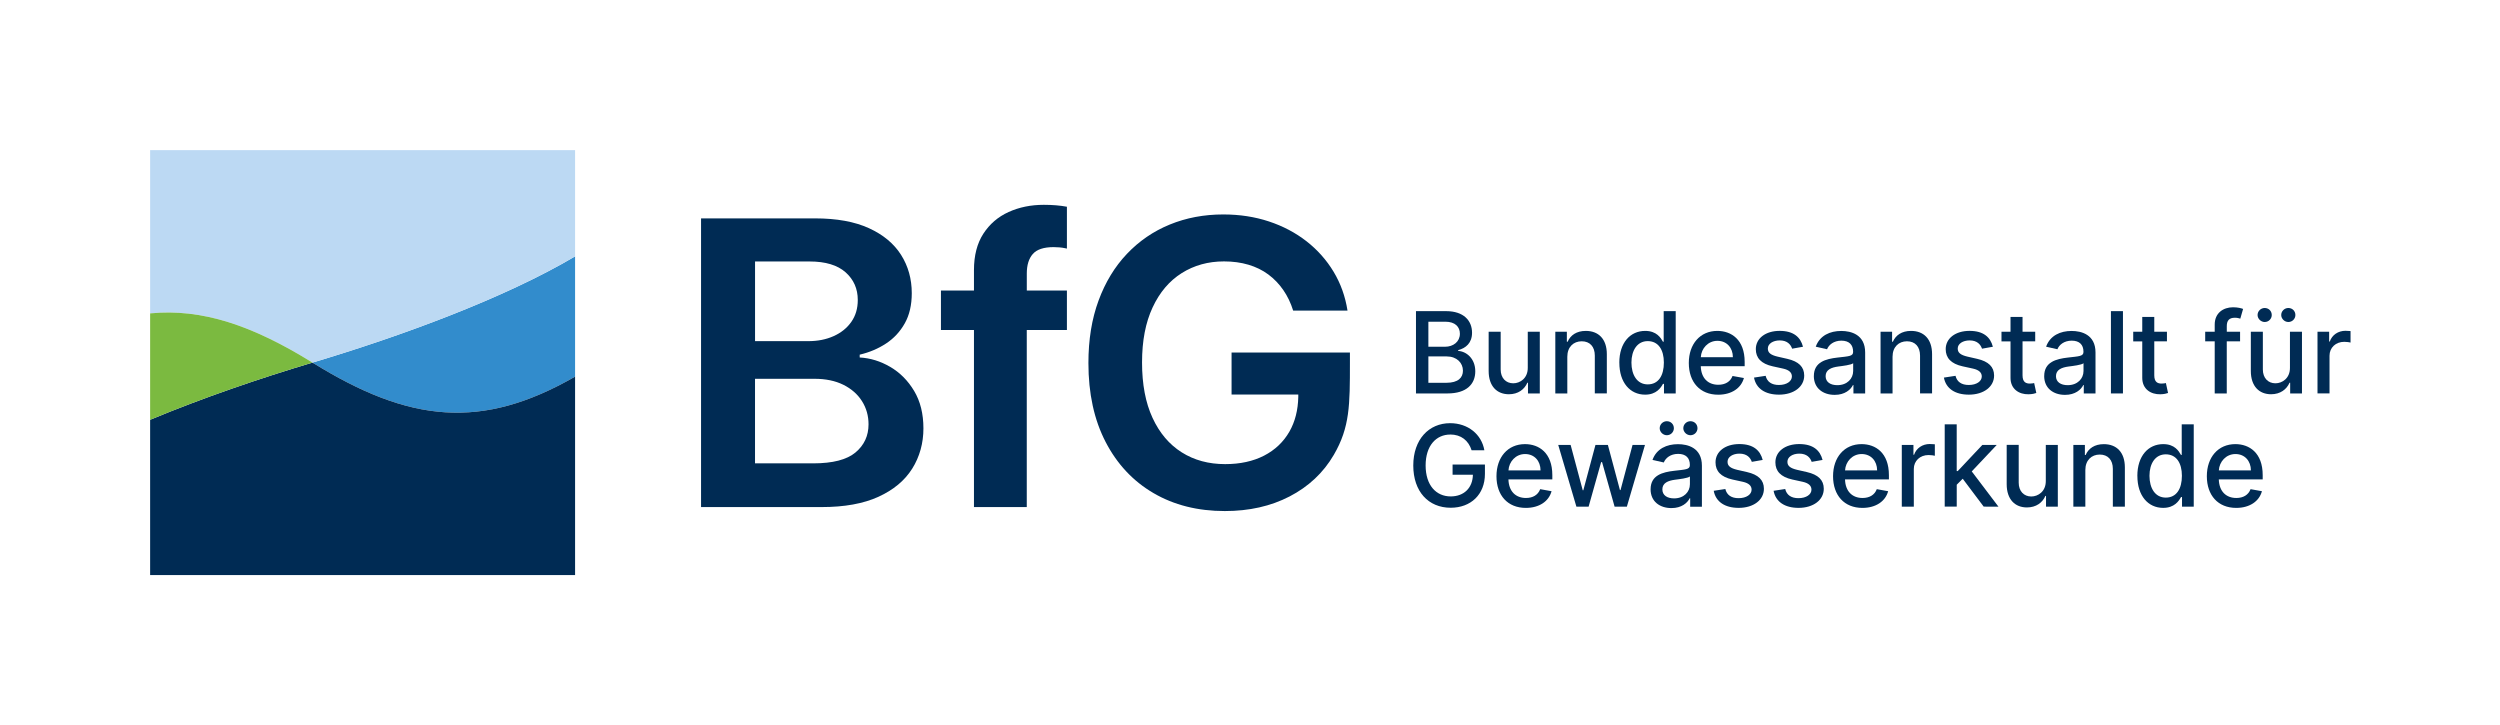
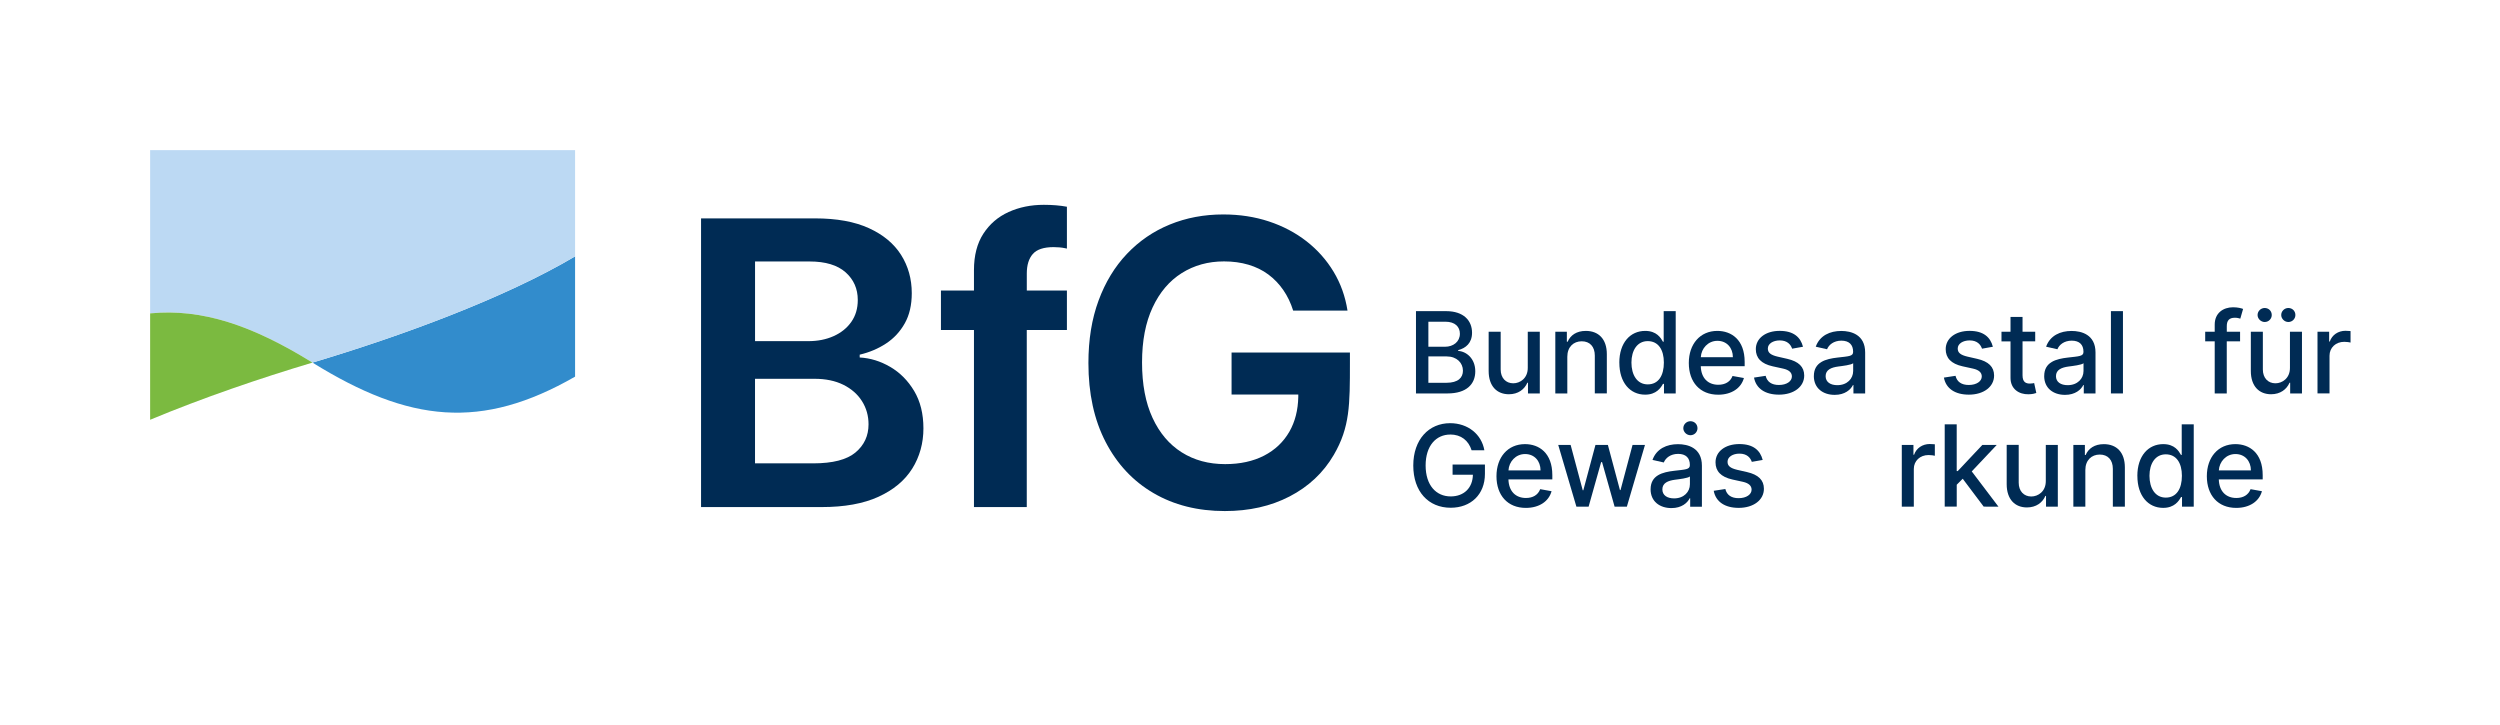
<svg xmlns="http://www.w3.org/2000/svg" id="Ebene_1" width="344.835mm" height="100mm" viewBox="0 0 977.482 283.464" version="1.1">
  <defs id="defs1">
    <style id="style1">.cls-1{fill:#002b54;}.cls-2{fill:#7bba40;}.cls-3{fill:#328ccc;}.cls-4{fill:#bcd9f3;}</style>
  </defs>
  <g id="g38" transform="matrix(1.054,0,0,1.054,-24.377,-24.378)">
    <g id="g4">
      <path class="cls-3" d="m 236.46,118.23 v 44.62 c -34.69,19.9 -61.42,17.11 -97.42,-5.21 33.02,-9.86 71.42,-23.98 97.42,-39.41 z" id="path1" />
-       <path class="cls-1" d="m 236.46,162.85 v 73.61 H 78.82 v -57.61 c 19.52,-8.14 40.8,-15.41 60.22,-21.21 36,22.32 62.73,25.11 97.42,5.21 z" id="path2" />
      <path class="cls-4" d="m 236.46,78.82 v 39.41 c -26,15.43 -64.4,29.55 -97.42,39.41 C 116.78,143.84 98.07,137.5 78.82,139.38 V 78.82 Z" id="path3" />
      <path class="cls-2" d="m 139.04,157.64 c -19.42,5.8 -40.7,13.07 -60.22,21.21 v -39.47 c 19.25,-1.88 37.96,4.46 60.22,18.26 z" id="path4" />
    </g>
    <g id="g37">
      <g id="g7">
        <path class="cls-1" d="M 283.19,211.23 V 104.14 h 42.32 c 7.99,0 14.64,1.21 19.95,3.63 5.31,2.42 9.28,5.73 11.93,9.91 2.64,4.18 3.97,8.93 3.97,14.22 0,4.36 -0.86,8.08 -2.59,11.16 -1.73,3.09 -4.05,5.59 -6.96,7.5 -2.92,1.92 -6.17,3.29 -9.77,4.13 v 1.05 c 3.92,0.21 7.69,1.37 11.31,3.48 3.62,2.11 6.58,5.08 8.88,8.92 2.3,3.84 3.45,8.47 3.45,13.91 0,5.44 -1.39,10.52 -4.16,14.93 -2.77,4.41 -6.95,7.89 -12.52,10.43 -5.58,2.55 -12.6,3.82 -21.05,3.82 H 283.2 Z m 20.03,-61.55 h 19.81 c 3.45,0 6.57,-0.62 9.34,-1.86 2.77,-1.24 4.96,-3 6.56,-5.28 1.6,-2.28 2.4,-4.99 2.4,-8.13 0,-4.15 -1.5,-7.56 -4.51,-10.25 -3.01,-2.68 -7.46,-4.03 -13.36,-4.03 h -20.24 z m 0,45.34 h 21.54 c 7.27,0 12.51,-1.35 15.73,-4.05 3.22,-2.7 4.83,-6.18 4.83,-10.43 0,-3.17 -0.81,-6.04 -2.43,-8.6 -1.62,-2.56 -3.92,-4.58 -6.91,-6.07 -2.99,-1.48 -6.55,-2.22 -10.69,-2.22 h -22.08 v 31.38 z" id="path5" />
        <path class="cls-1" d="m 418.91,145.55 v -14.64 h -14.88 v -6.33 c 0,-3.14 0.75,-5.55 2.24,-7.24 1.49,-1.69 4.06,-2.54 7.69,-2.54 1.55,0 2.95,0.13 4.21,0.39 0.26,0.05 0.5,0.11 0.74,0.16 V 99.82 c -2.52,-0.47 -5.37,-0.71 -8.57,-0.71 -4.79,0 -9.14,0.89 -13.06,2.67 -3.92,1.78 -7.04,4.46 -9.37,8.05 -2.32,3.59 -3.48,8.09 -3.48,13.49 v 7.58 h -12.25 v 14.64 h 12.25 v 65.68 h 19.59 v -65.68 h 14.88 z" id="path6" />
        <path class="cls-1" d="m 479.99,153.9 v 15.58 h 24.75 v 0.87 c -0.1,4.91 -1.19,9.21 -3.29,12.89 -2.21,3.85 -5.34,6.82 -9.41,8.92 -4.07,2.09 -8.88,3.14 -14.43,3.14 -6.12,0 -11.49,-1.45 -16.11,-4.37 -4.62,-2.91 -8.23,-7.17 -10.83,-12.79 -2.6,-5.61 -3.89,-12.46 -3.89,-20.55 0,-8.09 1.31,-14.83 3.92,-20.42 2.61,-5.6 6.21,-9.84 10.8,-12.73 4.59,-2.89 9.81,-4.34 15.68,-4.34 3.27,0 6.29,0.41 9.07,1.23 2.77,0.82 5.24,2.03 7.39,3.63 2.15,1.6 4,3.53 5.55,5.78 1.55,2.25 2.76,4.78 3.65,7.61 H 523 c -0.82,-5.26 -2.54,-10.07 -5.17,-14.43 -2.63,-4.36 -5.98,-8.12 -10.05,-11.3 -4.07,-3.17 -8.72,-5.62 -13.95,-7.35 -5.23,-1.73 -10.86,-2.59 -16.91,-2.59 -7.15,0 -13.76,1.25 -19.84,3.74 -6.08,2.49 -11.38,6.12 -15.9,10.88 -4.52,4.76 -8.03,10.54 -10.53,17.33 -2.51,6.8 -3.76,14.52 -3.76,23.17 0,11.3 2.12,21.05 6.37,29.26 4.25,8.21 10.17,14.54 17.76,18.98 7.59,4.44 16.42,6.67 26.48,6.67 9.03,0 17.03,-1.8 24,-5.41 6.97,-3.61 12.51,-8.72 16.43,-15.45 5.97,-10.25 5.97,-18.57 5.97,-34.15 v -3.79 h -43.92 z" id="path7" />
      </g>
      <g id="g36">
        <path class="cls-1" d="m 548.39,138.55 h 11.18 c 6.5,0 9.63,3.5 9.63,8.02 0,3.82 -2.34,5.72 -5.14,6.44 v 0.3 c 3.03,0.16 6.34,2.83 6.34,7.56 0,4.73 -3.21,8.21 -10.3,8.21 h -11.7 v -30.53 z m 10.78,13.21 c 3.1,0 5.52,-1.88 5.52,-4.83 0,-2.54 -1.74,-4.46 -5.4,-4.46 H 553 v 9.29 z m 0.48,13.37 c 4.43,0 6.17,-1.92 6.17,-4.49 0,-2.91 -2.31,-5.29 -6.01,-5.29 H 553 v 9.78 z" id="path8" />
        <path class="cls-1" d="m 589.86,146.18 h 4.47 v 22.9 h -4.38 v -3.96 h -0.24 c -1.06,2.44 -3.4,4.26 -6.84,4.26 -4.4,0 -7.51,-2.95 -7.51,-8.63 v -14.57 h 4.46 v 14.03 c 0,3.12 1.91,5.11 4.67,5.11 2.5,0 5.4,-1.85 5.38,-5.74 v -13.4 z" id="path9" />
        <path class="cls-1" d="m 604.55,169.08 h -4.46 v -22.9 h 4.28 v 3.73 h 0.28 c 1.06,-2.43 3.31,-4.03 6.75,-4.03 4.68,0 7.8,2.97 7.8,8.63 v 14.56 h -4.46 v -14.03 c 0,-3.32 -1.83,-5.31 -4.86,-5.31 -3.03,0 -5.34,2.09 -5.34,5.74 v 13.6 z" id="path10" />
        <path class="cls-1" d="m 623.83,157.67 c 0,-7.42 4.07,-11.79 9.6,-11.79 4.26,0 5.78,2.59 6.59,4.01 h 0.27 v -11.34 h 4.46 v 30.53 h -4.35 v -3.56 h -0.37 c -0.8,1.46 -2.44,4.01 -6.62,4.01 -5.56,0 -9.57,-4.44 -9.57,-11.85 z m 16.53,-0.04 c 0,-4.79 -2.09,-7.96 -5.98,-7.96 -3.89,0 -6.05,3.41 -6.05,7.96 0,4.55 2.07,8.09 6.05,8.09 3.98,0 5.98,-3.28 5.98,-8.09 z" id="path11" />
        <path class="cls-1" d="m 649.61,157.78 c 0,-7.04 4.2,-11.9 10.58,-11.9 5.19,0 10.14,3.24 10.14,11.51 v 1.58 h -16.28 c 0.12,4.41 2.68,6.89 6.5,6.89 2.53,0 4.47,-1.1 5.28,-3.26 l 4.22,0.76 c -1.01,3.73 -4.55,6.19 -9.54,6.19 -6.75,0 -10.9,-4.65 -10.9,-11.76 z m 16.35,-2.15 c -0.01,-3.5 -2.28,-6.07 -5.74,-6.07 -3.46,0 -5.98,2.82 -6.16,6.07 z" id="path12" />
        <path class="cls-1" d="m 687.94,152.48 c -0.52,-1.54 -1.8,-3.07 -4.58,-3.07 -2.54,0 -4.44,1.25 -4.43,3.01 -0.02,1.55 1.07,2.4 3.59,3 l 3.64,0.83 c 4.2,0.97 6.26,2.97 6.26,6.2 0,4.14 -3.83,7.08 -9.36,7.08 -5.14,0 -8.51,-2.28 -9.26,-6.33 l 4.31,-0.66 c 0.54,2.25 2.25,3.4 4.92,3.4 2.92,0 4.82,-1.39 4.82,-3.16 0,-1.43 -1.03,-2.42 -3.24,-2.91 l -3.88,-0.85 c -4.29,-0.95 -6.26,-3.12 -6.26,-6.37 0,-4.05 3.67,-6.78 8.84,-6.78 5.17,0 7.74,2.33 8.66,5.89 l -4.04,0.72 z" id="path13" />
        <path class="cls-1" d="m 696,162.61 c 0,-5.2 4.44,-6.34 8.78,-6.84 4.11,-0.48 5.78,-0.45 5.78,-2.07 v -0.1 c 0,-2.59 -1.48,-4.1 -4.35,-4.1 -2.87,0 -4.67,1.57 -5.32,3.19 l -4.19,-0.95 c 1.49,-4.17 5.31,-5.84 9.45,-5.84 3.64,0 8.88,1.33 8.88,7.99 v 15.21 h -4.35 v -3.13 h -0.18 c -0.85,1.71 -2.98,3.64 -6.77,3.64 -4.35,0 -7.74,-2.47 -7.74,-6.98 z m 14.58,-1.79 v -2.95 c -0.64,0.64 -4.07,1.03 -5.52,1.22 -2.58,0.34 -4.7,1.19 -4.7,3.58 0,2.21 1.82,3.34 4.34,3.34 3.71,0 5.87,-2.48 5.87,-5.19 z" id="path14" />
-         <path class="cls-1" d="m 725.2,169.08 h -4.46 v -22.9 h 4.28 v 3.73 h 0.28 c 1.06,-2.43 3.31,-4.03 6.75,-4.03 4.68,0 7.8,2.97 7.8,8.63 v 14.56 h -4.46 v -14.03 c 0,-3.32 -1.83,-5.31 -4.86,-5.31 -3.03,0 -5.34,2.09 -5.34,5.74 v 13.6 z" id="path15" />
        <path class="cls-1" d="m 758.38,152.48 c -0.52,-1.54 -1.8,-3.07 -4.58,-3.07 -2.54,0 -4.44,1.25 -4.43,3.01 -0.02,1.55 1.07,2.4 3.59,3 l 3.64,0.83 c 4.2,0.97 6.26,2.97 6.26,6.2 0,4.14 -3.83,7.08 -9.36,7.08 -5.14,0 -8.51,-2.28 -9.26,-6.33 l 4.31,-0.66 c 0.54,2.25 2.25,3.4 4.92,3.4 2.92,0 4.82,-1.39 4.82,-3.16 0,-1.43 -1.03,-2.42 -3.24,-2.91 l -3.88,-0.85 c -4.29,-0.95 -6.26,-3.12 -6.26,-6.37 0,-4.05 3.67,-6.78 8.84,-6.78 5.17,0 7.74,2.33 8.66,5.89 l -4.04,0.72 z" id="path16" />
        <path class="cls-1" d="m 778.11,149.76 h -4.7 v 12.6 c 0,2.58 1.3,3.06 2.74,3.06 0.72,0 1.27,-0.13 1.57,-0.19 l 0.8,3.68 c -0.52,0.19 -1.48,0.46 -2.89,0.48 -3.52,0.08 -6.69,-1.94 -6.68,-6.1 v -13.52 h -3.35 v -3.58 h 3.35 v -5.49 h 4.46 v 5.49 h 4.7 v 3.58 z" id="path17" />
        <path class="cls-1" d="m 781.45,162.61 c 0,-5.2 4.44,-6.34 8.78,-6.84 4.11,-0.48 5.78,-0.45 5.78,-2.07 v -0.1 c 0,-2.59 -1.48,-4.1 -4.35,-4.1 -2.87,0 -4.67,1.57 -5.32,3.19 l -4.19,-0.95 c 1.49,-4.17 5.31,-5.84 9.45,-5.84 3.64,0 8.88,1.33 8.88,7.99 v 15.21 h -4.35 v -3.13 h -0.18 c -0.85,1.71 -2.98,3.64 -6.77,3.64 -4.35,0 -7.74,-2.47 -7.74,-6.98 z m 14.58,-1.79 v -2.95 c -0.64,0.64 -4.07,1.03 -5.52,1.22 -2.58,0.34 -4.7,1.19 -4.7,3.58 0,2.21 1.82,3.34 4.34,3.34 3.71,0 5.87,-2.48 5.87,-5.19 z" id="path18" />
        <path class="cls-1" d="m 810.66,169.08 h -4.46 v -30.53 h 4.46 z" id="path19" />
-         <path class="cls-1" d="m 826.98,149.76 h -4.7 v 12.6 c 0,2.58 1.3,3.06 2.74,3.06 0.72,0 1.27,-0.13 1.57,-0.19 l 0.8,3.68 c -0.52,0.19 -1.48,0.46 -2.89,0.48 -3.52,0.08 -6.69,-1.94 -6.68,-6.1 v -13.52 h -3.35 v -3.58 h 3.35 v -5.49 h 4.46 v 5.49 h 4.7 v 3.58 z" id="path20" />
        <path class="cls-1" d="m 854.1,149.76 h -4.93 v 19.32 h -4.47 v -19.32 h -3.53 v -3.58 h 3.53 v -2.65 c 0,-4.29 3.18,-6.41 6.8,-6.41 1.8,0 3.1,0.37 3.73,0.61 l -1.04,3.61 c -0.42,-0.13 -1.07,-0.34 -2,-0.34 -2.18,0 -3.01,1.1 -3.01,3.13 v 2.06 h 4.93 v 3.58 z" id="path21" />
        <path class="cls-1" d="m 872.6,146.18 h 4.47 v 22.9 h -4.38 v -3.96 h -0.24 c -1.06,2.44 -3.4,4.26 -6.84,4.26 -4.4,0 -7.51,-2.95 -7.51,-8.63 v -14.57 h 4.46 v 14.03 c 0,3.12 1.91,5.11 4.67,5.11 2.5,0 5.4,-1.85 5.38,-5.74 v -13.4 z m -12,-6.19 c 0,-1.48 1.24,-2.61 2.64,-2.61 1.49,0 2.62,1.13 2.62,2.61 0,1.39 -1.13,2.59 -2.62,2.59 -1.4,0 -2.64,-1.21 -2.64,-2.59 z m 8.77,0 c 0,-1.48 1.24,-2.61 2.64,-2.61 1.49,0 2.62,1.13 2.62,2.61 0,1.39 -1.13,2.59 -2.62,2.59 -1.4,0 -2.64,-1.21 -2.64,-2.59 z" id="path22" />
        <path class="cls-1" d="m 882.84,146.18 h 4.31 v 3.64 h 0.24 c 0.83,-2.46 3.13,-3.98 5.81,-3.98 0.57,0 1.45,0.04 1.89,0.1 v 4.26 c -0.36,-0.1 -1.4,-0.27 -2.33,-0.27 -3.16,0 -5.47,2.16 -5.47,5.16 v 13.98 h -4.46 v -22.9 z" id="path23" />
        <path class="cls-1" d="m 561.1,184.33 c -5.17,0 -9.12,4.07 -9.12,11.46 0,7.39 3.92,11.49 9.3,11.49 4.89,0 8.14,-3.12 8.24,-8.04 h -7.54 v -3.8 h 12 v 3.47 c 0,7.71 -5.29,12.57 -12.7,12.57 -8.27,0 -13.88,-6.01 -13.88,-15.67 0,-9.66 5.77,-15.7 13.67,-15.7 6.59,0 11.67,4.11 12.7,10.06 h -4.73 c -1.15,-3.62 -3.89,-5.86 -7.95,-5.86 z" id="path24" />
        <path class="cls-1" d="m 578.26,199.78 c 0,-7.04 4.2,-11.9 10.58,-11.9 5.19,0 10.14,3.23 10.14,11.51 v 1.58 H 582.7 c 0.12,4.41 2.68,6.89 6.5,6.89 2.53,0 4.47,-1.1 5.28,-3.27 l 4.22,0.76 c -1.01,3.73 -4.55,6.19 -9.54,6.19 -6.75,0 -10.9,-4.65 -10.9,-11.76 z m 16.35,-2.15 c -0.01,-3.5 -2.28,-6.07 -5.74,-6.07 -3.46,0 -5.98,2.82 -6.16,6.07 z" id="path25" />
        <path class="cls-1" d="m 601.16,188.18 h 4.61 l 4.49,16.82 h 0.22 l 4.5,-16.82 h 4.61 l 4.47,16.74 h 0.22 l 4.46,-16.74 h 4.61 l -6.72,22.9 h -4.55 l -4.65,-16.53 h -0.34 l -4.65,16.53 h -4.53 l -6.74,-22.9 z" id="path26" />
-         <path class="cls-1" d="m 635.44,204.61 c 0,-5.2 4.44,-6.34 8.78,-6.84 4.11,-0.48 5.78,-0.45 5.78,-2.07 v -0.1 c 0,-2.59 -1.48,-4.1 -4.35,-4.1 -2.87,0 -4.67,1.57 -5.32,3.19 l -4.19,-0.95 c 1.49,-4.17 5.31,-5.84 9.45,-5.84 3.64,0 8.88,1.33 8.88,7.99 v 15.21 h -4.35 v -3.13 h -0.18 c -0.85,1.71 -2.98,3.64 -6.77,3.64 -4.35,0 -7.74,-2.47 -7.74,-6.98 z m 3.37,-22.62 c 0,-1.48 1.24,-2.61 2.64,-2.61 1.49,0 2.62,1.13 2.62,2.61 0,1.39 -1.13,2.59 -2.62,2.59 -1.4,0 -2.64,-1.21 -2.64,-2.59 z m 11.21,20.83 v -2.95 c -0.64,0.64 -4.07,1.03 -5.52,1.22 -2.58,0.34 -4.7,1.19 -4.7,3.58 0,2.21 1.82,3.34 4.34,3.34 3.71,0 5.87,-2.47 5.87,-5.19 z m -2.45,-20.83 c 0,-1.48 1.24,-2.61 2.64,-2.61 1.49,0 2.62,1.13 2.62,2.61 0,1.39 -1.13,2.59 -2.62,2.59 -1.4,0 -2.64,-1.21 -2.64,-2.59 z" id="path27" />
+         <path class="cls-1" d="m 635.44,204.61 c 0,-5.2 4.44,-6.34 8.78,-6.84 4.11,-0.48 5.78,-0.45 5.78,-2.07 v -0.1 c 0,-2.59 -1.48,-4.1 -4.35,-4.1 -2.87,0 -4.67,1.57 -5.32,3.19 l -4.19,-0.95 c 1.49,-4.17 5.31,-5.84 9.45,-5.84 3.64,0 8.88,1.33 8.88,7.99 v 15.21 h -4.35 v -3.13 h -0.18 c -0.85,1.71 -2.98,3.64 -6.77,3.64 -4.35,0 -7.74,-2.47 -7.74,-6.98 z m 3.37,-22.62 z m 11.21,20.83 v -2.95 c -0.64,0.64 -4.07,1.03 -5.52,1.22 -2.58,0.34 -4.7,1.19 -4.7,3.58 0,2.21 1.82,3.34 4.34,3.34 3.71,0 5.87,-2.47 5.87,-5.19 z m -2.45,-20.83 c 0,-1.48 1.24,-2.61 2.64,-2.61 1.49,0 2.62,1.13 2.62,2.61 0,1.39 -1.13,2.59 -2.62,2.59 -1.4,0 -2.64,-1.21 -2.64,-2.59 z" id="path27" />
        <path class="cls-1" d="m 672.99,194.48 c -0.52,-1.54 -1.8,-3.07 -4.58,-3.07 -2.54,0 -4.44,1.25 -4.43,3.01 -0.02,1.55 1.07,2.4 3.59,3 l 3.64,0.83 c 4.2,0.97 6.26,2.97 6.26,6.2 0,4.14 -3.83,7.08 -9.36,7.08 -5.14,0 -8.51,-2.28 -9.26,-6.34 l 4.31,-0.66 c 0.54,2.25 2.25,3.4 4.92,3.4 2.92,0 4.82,-1.39 4.82,-3.16 0,-1.43 -1.03,-2.42 -3.24,-2.91 l -3.88,-0.85 c -4.29,-0.95 -6.26,-3.12 -6.26,-6.37 0,-4.06 3.67,-6.78 8.84,-6.78 5.17,0 7.74,2.33 8.66,5.89 l -4.04,0.71 z" id="path28" />
-         <path class="cls-1" d="m 695.2,194.48 c -0.52,-1.54 -1.8,-3.07 -4.58,-3.07 -2.54,0 -4.44,1.25 -4.43,3.01 -0.02,1.55 1.07,2.4 3.59,3 l 3.64,0.83 c 4.2,0.97 6.26,2.97 6.26,6.2 0,4.14 -3.83,7.08 -9.36,7.08 -5.14,0 -8.51,-2.28 -9.26,-6.34 l 4.31,-0.66 c 0.54,2.25 2.25,3.4 4.92,3.4 2.92,0 4.82,-1.39 4.82,-3.16 0,-1.43 -1.03,-2.42 -3.24,-2.91 l -3.88,-0.85 c -4.29,-0.95 -6.26,-3.12 -6.26,-6.37 0,-4.06 3.67,-6.78 8.84,-6.78 5.17,0 7.74,2.33 8.66,5.89 l -4.04,0.71 z" id="path29" />
-         <path class="cls-1" d="m 703.12,199.78 c 0,-7.04 4.2,-11.9 10.58,-11.9 5.19,0 10.14,3.23 10.14,11.51 v 1.58 h -16.28 c 0.12,4.41 2.68,6.89 6.5,6.89 2.53,0 4.47,-1.1 5.28,-3.27 l 4.22,0.76 c -1.01,3.73 -4.55,6.19 -9.54,6.19 -6.75,0 -10.9,-4.65 -10.9,-11.76 z m 16.35,-2.15 c -0.01,-3.5 -2.28,-6.07 -5.74,-6.07 -3.46,0 -5.98,2.82 -6.16,6.07 z" id="path30" />
        <path class="cls-1" d="m 728.63,188.18 h 4.31 v 3.64 h 0.24 c 0.83,-2.46 3.13,-3.98 5.81,-3.98 0.57,0 1.45,0.04 1.89,0.1 v 4.26 c -0.36,-0.1 -1.4,-0.27 -2.33,-0.27 -3.16,0 -5.47,2.16 -5.47,5.16 v 13.98 h -4.46 v -22.9 z" id="path31" />
        <path class="cls-1" d="m 744.53,180.55 h 4.46 v 17.32 h 0.39 l 9.12,-9.69 h 5.34 l -9.27,9.82 9.9,13.07 H 759 l -7.78,-10.35 -2.22,2.22 v 8.12 h -4.46 v -30.53 z" id="path32" />
        <path class="cls-1" d="m 782.03,188.18 h 4.47 v 22.9 h -4.38 v -3.97 h -0.24 c -1.06,2.45 -3.4,4.26 -6.84,4.26 -4.4,0 -7.51,-2.95 -7.51,-8.63 v -14.57 h 4.46 v 14.03 c 0,3.12 1.91,5.11 4.67,5.11 2.5,0 5.4,-1.85 5.38,-5.74 v -13.4 z" id="path33" />
        <path class="cls-1" d="m 796.72,211.08 h -4.46 v -22.9 h 4.28 v 3.73 h 0.28 c 1.06,-2.43 3.31,-4.02 6.75,-4.02 4.68,0 7.8,2.97 7.8,8.63 v 14.57 h -4.46 v -14.03 c 0,-3.32 -1.83,-5.31 -4.86,-5.31 -3.03,0 -5.34,2.09 -5.34,5.74 v 13.6 z" id="path34" />
        <path class="cls-1" d="m 816,199.67 c 0,-7.42 4.07,-11.79 9.6,-11.79 4.26,0 5.78,2.59 6.59,4.01 h 0.27 v -11.34 h 4.46 v 30.53 h -4.35 v -3.56 h -0.37 c -0.8,1.46 -2.45,4.01 -6.62,4.01 -5.56,0 -9.57,-4.44 -9.57,-11.85 z m 16.53,-0.04 c 0,-4.79 -2.09,-7.96 -5.98,-7.96 -3.89,0 -6.05,3.41 -6.05,7.96 0,4.55 2.07,8.09 6.05,8.09 3.98,0 5.98,-3.28 5.98,-8.09 z" id="path35" />
        <path class="cls-1" d="m 841.78,199.78 c 0,-7.04 4.2,-11.9 10.58,-11.9 5.19,0 10.14,3.23 10.14,11.51 v 1.58 h -16.28 c 0.12,4.41 2.68,6.89 6.5,6.89 2.53,0 4.47,-1.1 5.28,-3.27 l 4.22,0.76 c -1.01,3.73 -4.55,6.19 -9.54,6.19 -6.75,0 -10.9,-4.65 -10.9,-11.76 z m 16.35,-2.15 c -0.01,-3.5 -2.28,-6.07 -5.74,-6.07 -3.46,0 -5.98,2.82 -6.16,6.07 z" id="path36" />
      </g>
    </g>
  </g>
</svg>